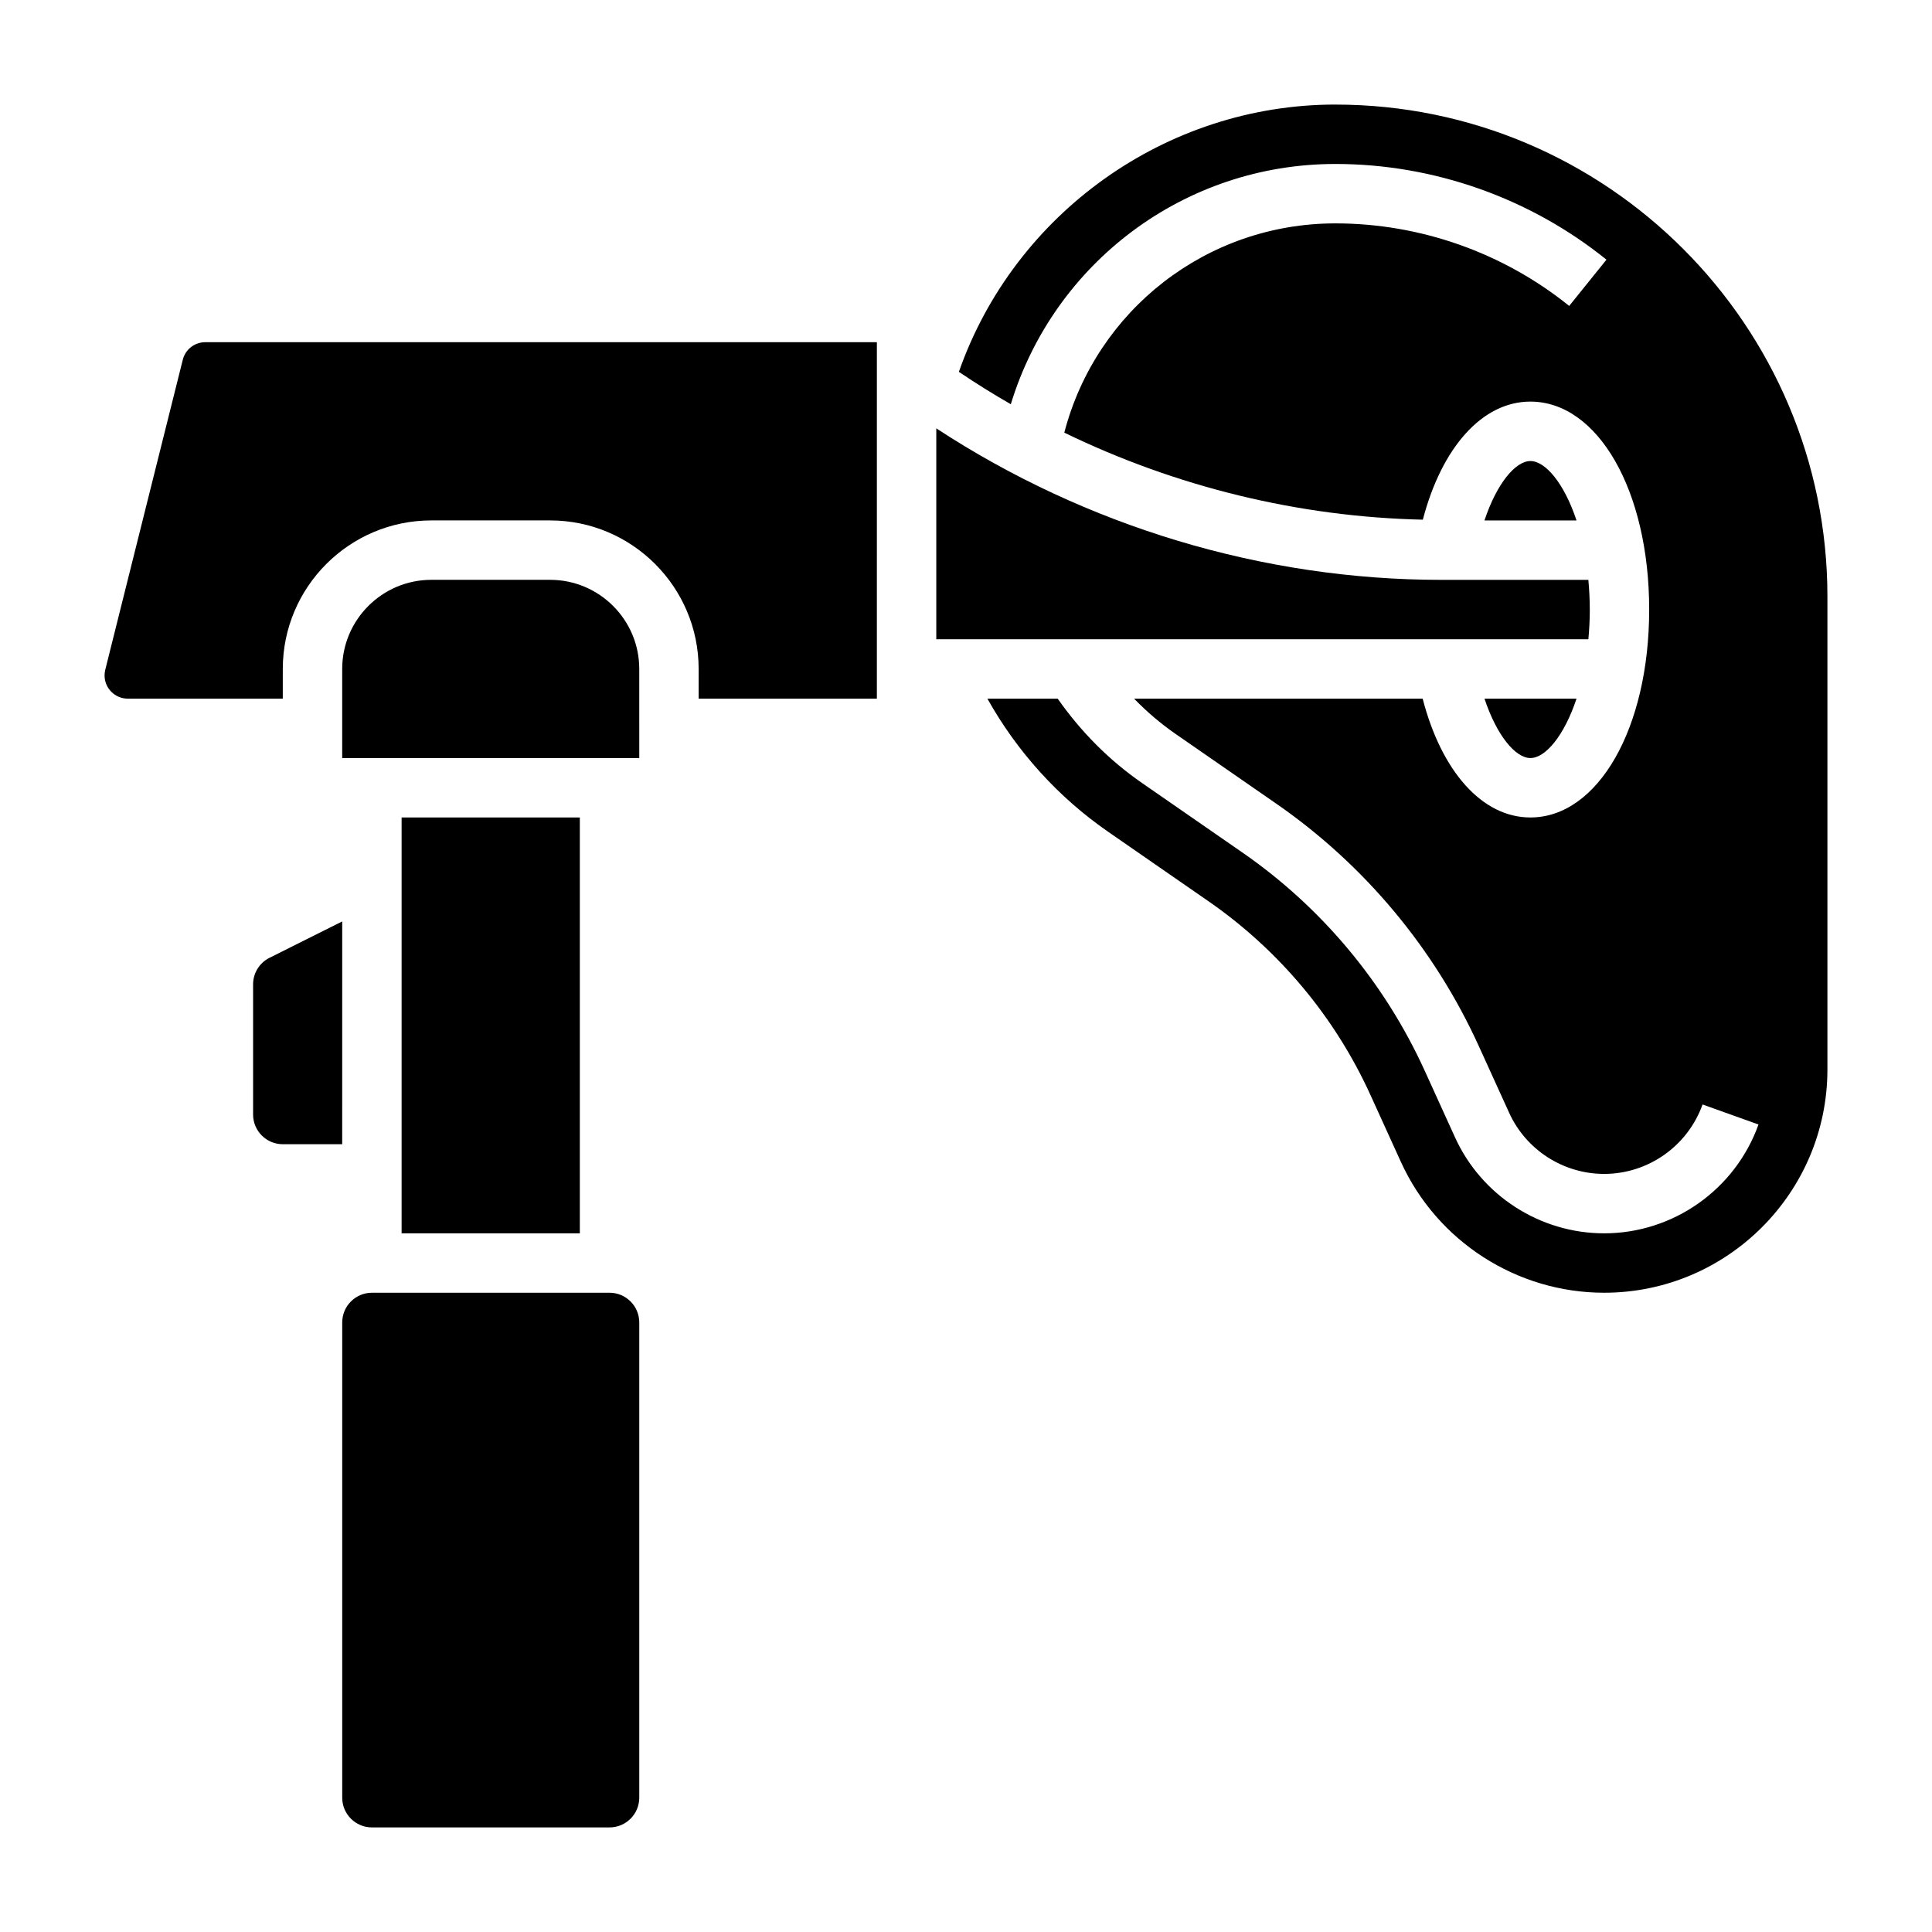
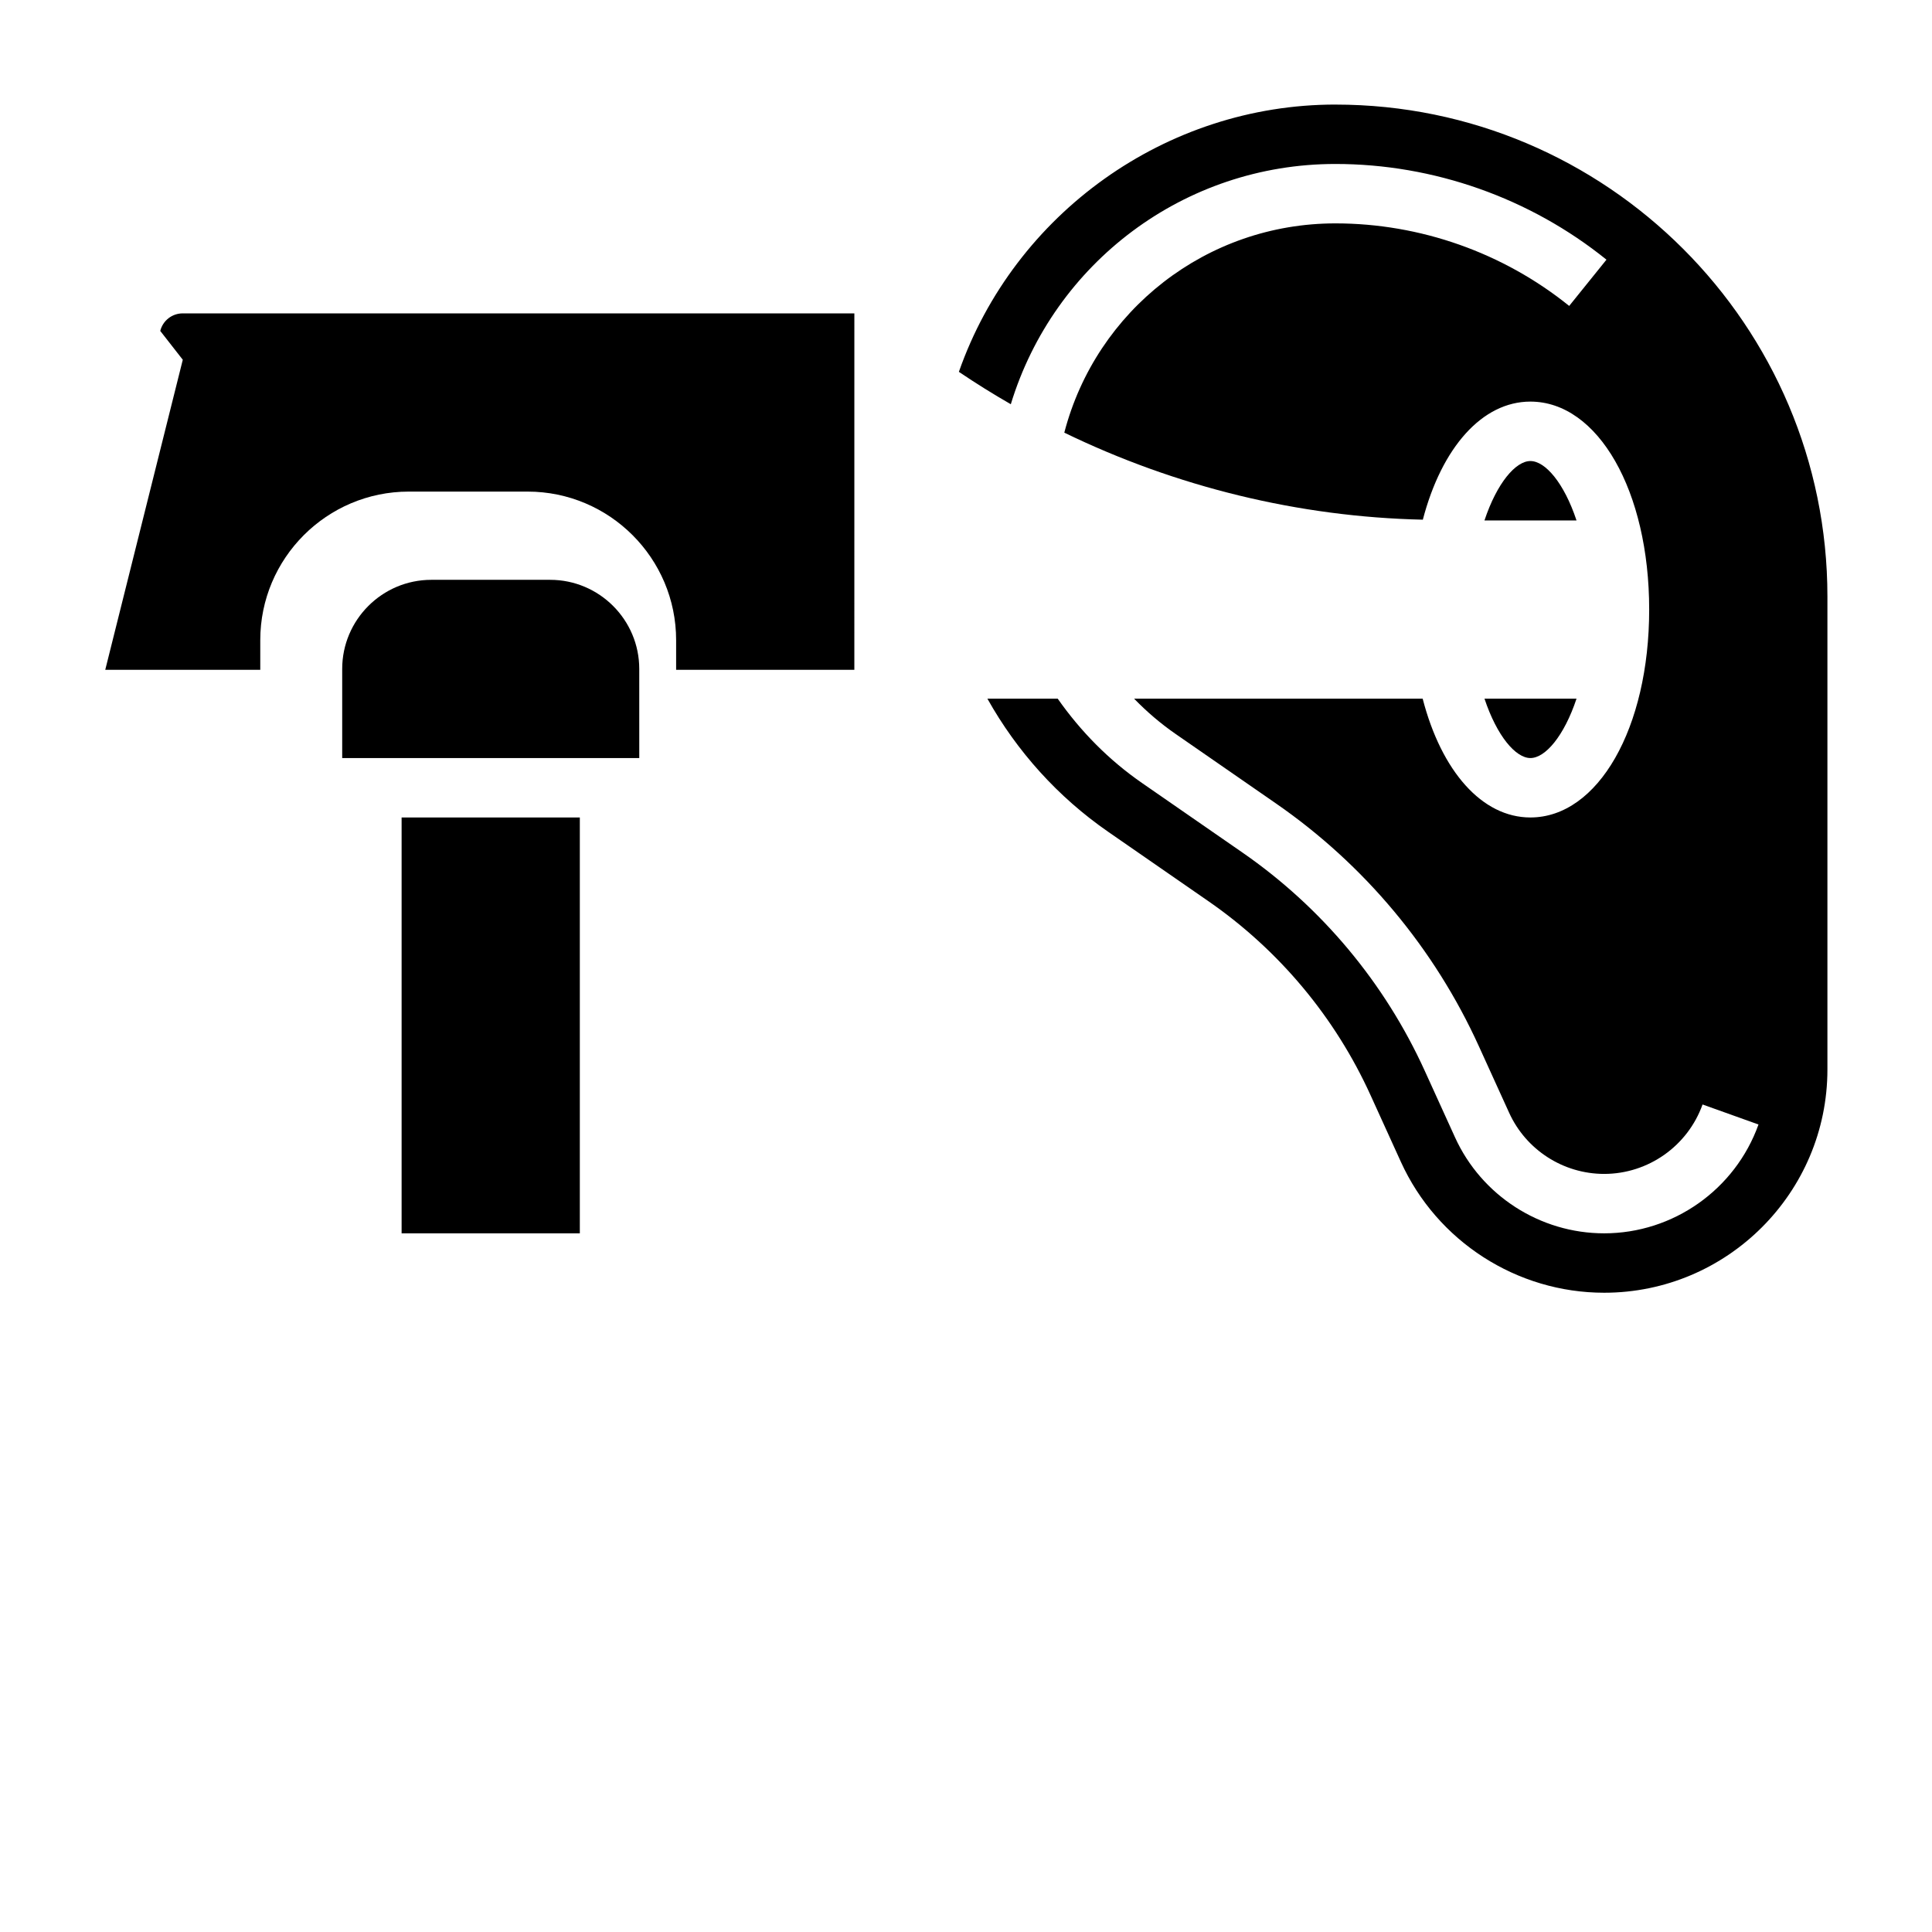
<svg xmlns="http://www.w3.org/2000/svg" fill="#000000" width="800px" height="800px" version="1.1" viewBox="144 144 512 512">
  <g>
-     <path d="m234.69 388.19-19.262 9.637c-2.672 1.328-4.356 4.051-4.356 7.035v34.496c0 4.344 3.527 7.871 7.871 7.871h15.742z" />
-     <path d="m192.44 239.34-20.547 82.168c-0.117 0.496-0.18 0.992-0.18 1.496 0 3.383 2.754 6.144 6.148 6.144h41.082v-7.871c0-21.703 17.656-39.359 39.359-39.359h31.488c21.703 0 39.359 17.656 39.359 39.359v7.871h47.23l0.004-94.461h-177.98c-2.832 0-5.281 1.91-5.965 4.652z" />
+     <path d="m192.44 239.34-20.547 82.168h41.082v-7.871c0-21.703 17.656-39.359 39.359-39.359h31.488c21.703 0 39.359 17.656 39.359 39.359v7.871h47.23l0.004-94.461h-177.98c-2.832 0-5.281 1.91-5.965 4.652z" />
    <path d="m289.79 297.66h-31.488c-13.02 0-23.617 10.598-23.617 23.617v23.617h78.727l-0.004-23.621c0-13.02-10.598-23.613-23.617-23.613z" />
    <path d="m250.43 360.64h47.23v110.21h-47.23z" />
-     <path d="m305.54 486.59h-62.977c-4.336 0-7.871 3.527-7.871 7.871v125.95c0 4.344 3.535 7.871 7.871 7.871h62.977c4.336 0 7.871-3.527 7.871-7.871v-125.95c0-4.344-3.535-7.871-7.871-7.871z" />
    <path d="m497.89 171.71c-44.887 0-85.074 28.875-99.777 70.832 4.488 3.031 9.07 5.887 13.762 8.582 11.414-37.457 45.965-63.672 86.016-63.672 26.047 0 51.562 9.012 71.84 25.363l-9.879 12.258c-17.492-14.113-39.492-21.875-61.961-21.875-34.086 0-63.387 22.996-71.84 55.457 29.559 14.352 62.094 22.34 95.016 23.066 5.023-19.191 15.777-31.293 28.496-31.293 17.949 0 31.488 23.695 31.488 55.105s-13.539 55.105-31.488 55.105c-12.77 0-23.547-12.195-28.543-31.488h-76.477c3.363 3.465 7.047 6.621 11.066 9.398l26.582 18.406c23.371 16.176 41.949 38.406 53.719 64.297l8.016 17.617c4.473 9.863 14.359 16.23 25.191 16.23 11.668 0 22.145-7.391 26.078-18.398l14.824 5.305c-6.172 17.242-22.602 28.84-40.902 28.84-16.988 0-32.504-9.996-39.527-25.449l-8.016-17.617c-10.598-23.301-27.309-43.312-48.352-57.875l-26.582-18.406c-8.793-6.086-16.23-13.641-22.34-22.348h-18.633c7.84 14.004 18.711 26.078 32.016 35.289l26.582 18.406c18.695 12.949 33.559 30.723 42.965 51.438l8.016 17.617c9.582 21.078 30.727 34.688 53.871 34.688 32.621 0 59.168-26.543 59.168-59.172v-125.32c0-71.887-58.5-130.38-130.39-130.38z" />
    <path d="m549.57 344.89c3.93 0 8.918-5.785 12.227-15.742h-24.395c3.312 9.965 8.289 15.742 12.168 15.742z" />
-     <path d="m565.31 305.54c0-2.754-0.148-5.359-0.379-7.871h-38.984c-47.359 0-94.258-14.242-133.82-40.148v55.891h172.81c0.227-2.512 0.379-5.117 0.379-7.871z" />
    <path d="m549.57 266.18c-3.883 0-8.855 5.777-12.172 15.742h24.395c-3.305-9.957-8.293-15.742-12.223-15.742z" />
  </g>
</svg>